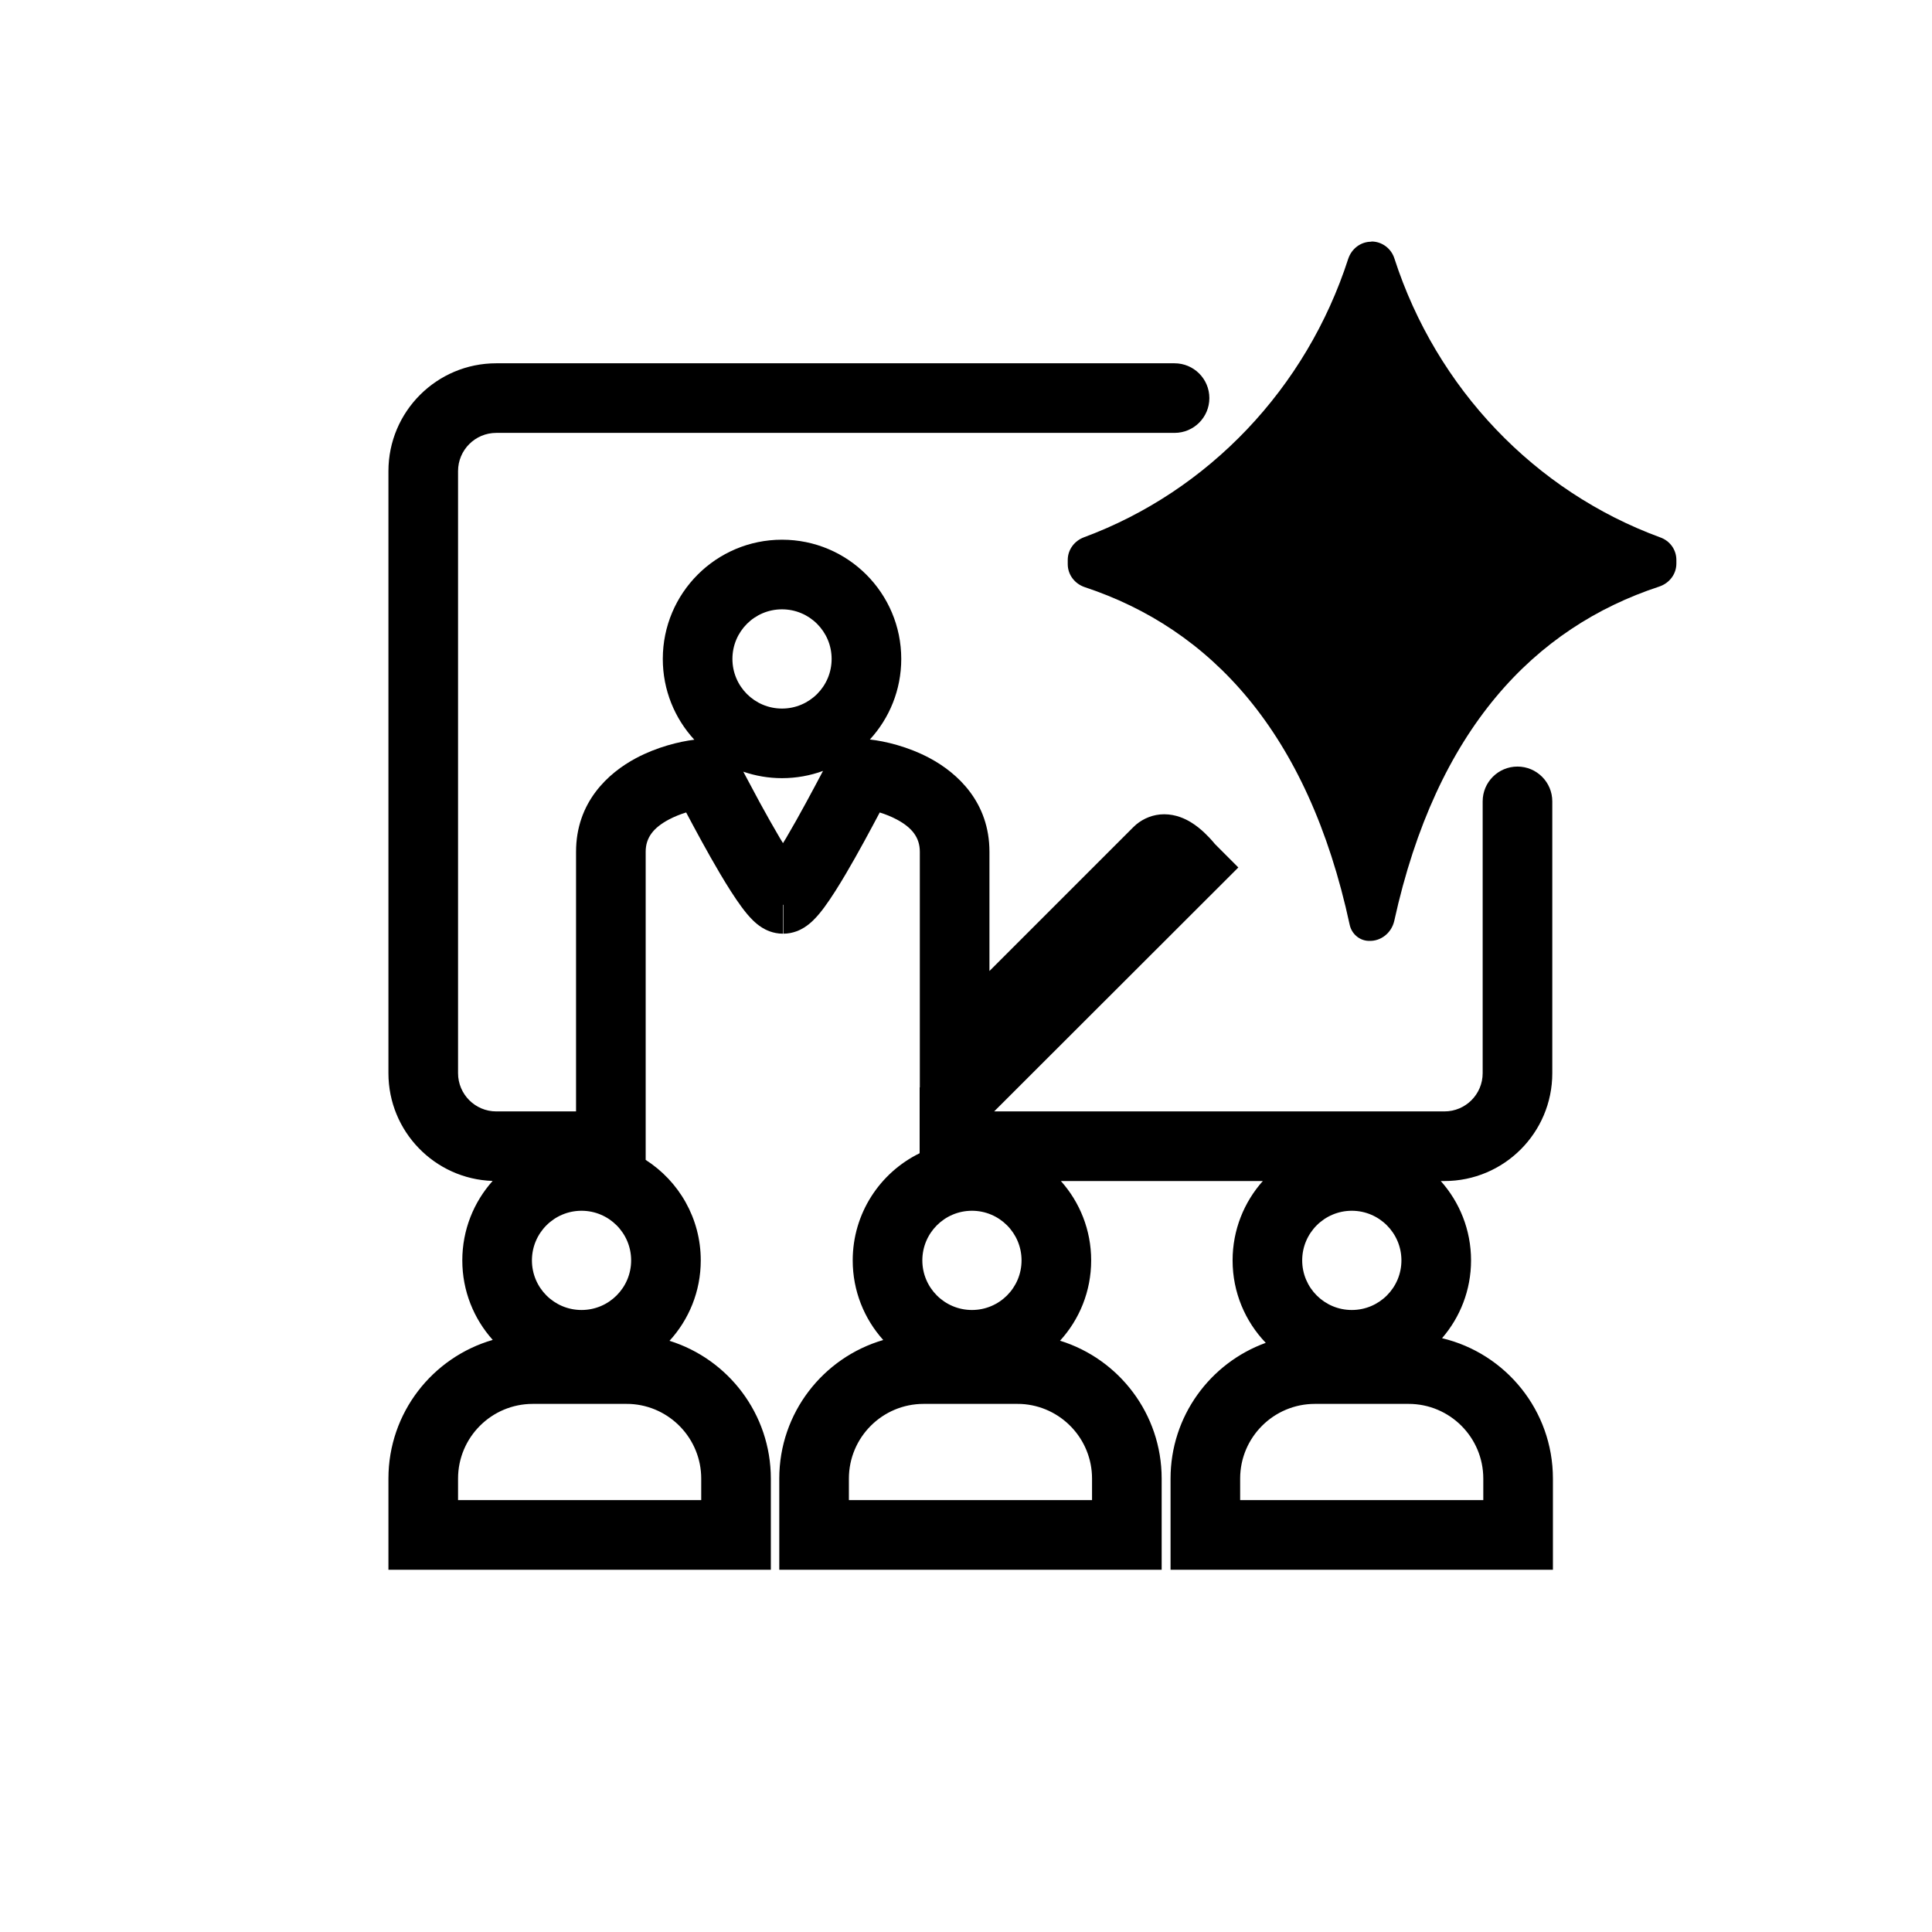
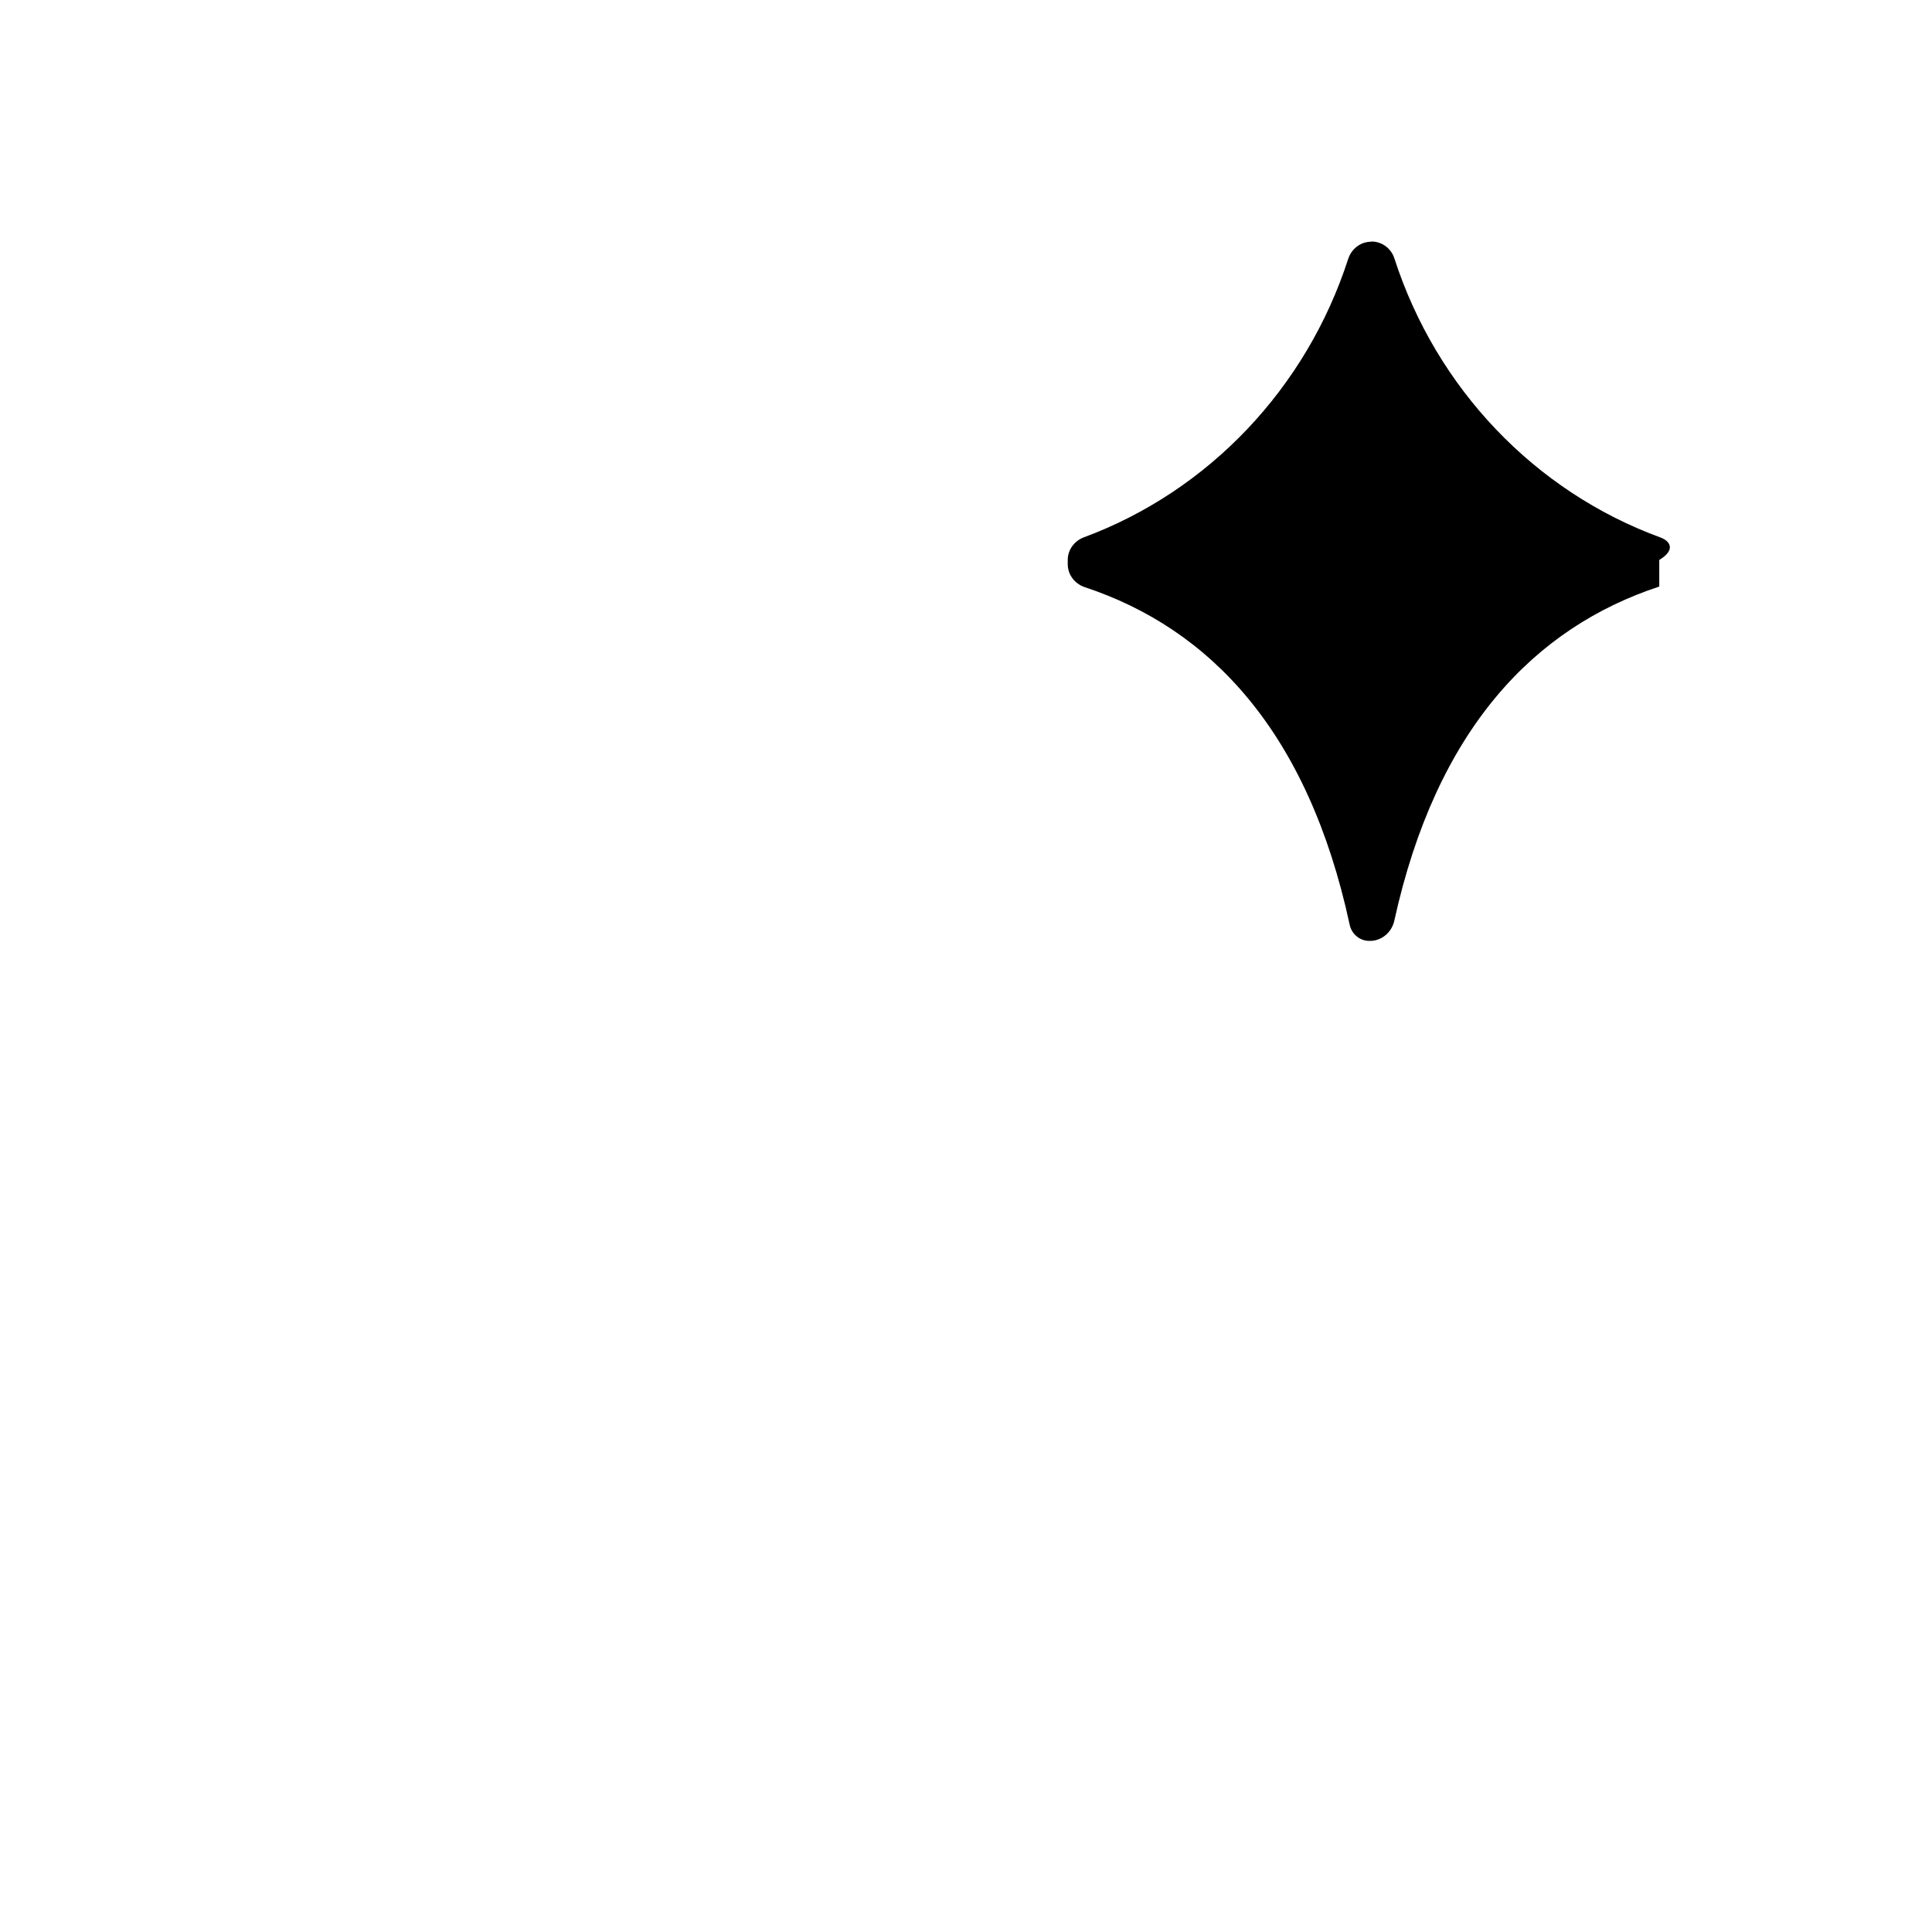
<svg xmlns="http://www.w3.org/2000/svg" width="80" height="80" viewBox="0 0 80 80" fill="none">
-   <path d="M48.635 15.043C49.431 15.043 50.077 15.688 50.077 16.484C50.077 17.28 49.431 17.925 48.635 17.925H20.549C19.676 17.925 18.967 18.634 18.967 19.508V44.439C18.968 45.312 19.677 46.021 20.549 46.021H23.853V35.271C23.853 33.216 25.18 32.01 26.334 31.394C27.204 30.93 28.132 30.706 28.75 30.63C27.939 29.75 27.445 28.575 27.445 27.285C27.445 24.558 29.654 22.348 32.381 22.348C35.108 22.348 37.319 24.558 37.319 27.285C37.319 28.571 36.826 29.742 36.02 30.621C36.635 30.688 37.599 30.912 38.501 31.395C39.653 32.013 40.971 33.22 40.971 35.271V40.208L46.926 34.253L47.047 34.141C47.348 33.891 47.751 33.717 48.206 33.717C48.695 33.717 49.083 33.909 49.302 34.041C49.54 34.184 49.738 34.354 49.879 34.488C50.026 34.627 50.148 34.761 50.231 34.857C50.261 34.892 50.287 34.924 50.308 34.95L51.277 35.92L41.166 46.021H59.812C60.685 46.021 61.394 45.312 61.394 44.439V33.183C61.394 32.387 62.039 31.742 62.835 31.742C63.631 31.742 64.277 32.388 64.277 33.183V44.439C64.277 46.904 62.277 48.904 59.812 48.904H59.659C60.438 49.777 60.913 50.928 60.913 52.19C60.913 53.422 60.459 54.547 59.712 55.412C62.348 56.038 64.303 58.407 64.303 61.225V65H48.47V61.225C48.47 58.636 50.116 56.436 52.412 55.604C51.562 54.717 51.039 53.515 51.039 52.19C51.039 50.928 51.513 49.777 52.291 48.904H43.929C44.709 49.777 45.183 50.928 45.183 52.19C45.183 53.471 44.695 54.639 43.894 55.516C46.334 56.271 48.102 58.546 48.102 61.225V65H32.268V61.225C32.268 58.502 34.09 56.21 36.573 55.487C35.788 54.613 35.309 53.458 35.309 52.19C35.309 50.241 36.439 48.555 38.08 47.753V45.03L38.088 45.021V35.271C38.088 34.684 37.771 34.275 37.139 33.936C36.909 33.813 36.663 33.716 36.428 33.643C36.06 34.336 35.537 35.316 35.031 36.173C34.736 36.673 34.427 37.169 34.146 37.551C34.009 37.738 33.846 37.941 33.669 38.113C33.582 38.198 33.454 38.311 33.294 38.41C33.155 38.496 32.849 38.662 32.434 38.662V37.465H32.416V38.662C32.002 38.662 31.695 38.497 31.556 38.411C31.396 38.312 31.27 38.199 31.182 38.114C31.005 37.942 30.842 37.739 30.705 37.552C30.423 37.17 30.112 36.676 29.816 36.176C29.307 35.318 28.781 34.337 28.412 33.642C28.174 33.715 27.925 33.813 27.692 33.937C27.053 34.278 26.736 34.688 26.736 35.271V48.029C28.107 48.906 29.017 50.442 29.017 52.19C29.017 53.474 28.526 54.642 27.723 55.52C30.156 56.279 31.918 58.55 31.919 61.225V65H16.084V61.225C16.084 58.497 17.913 56.202 20.403 55.483C19.62 54.609 19.143 53.456 19.143 52.19C19.143 50.926 19.618 49.773 20.399 48.9C18.004 48.821 16.085 46.854 16.084 44.439V19.508C16.084 17.042 18.084 15.043 20.549 15.043H48.635ZM22.061 58.132C20.356 58.132 18.967 59.515 18.967 61.225V62.117H29.036V61.225C29.036 59.574 27.736 58.218 26.1 58.135L25.942 58.132H22.061ZM38.245 58.132C36.54 58.132 35.151 59.515 35.151 61.225V62.117H45.219V61.225C45.219 59.573 43.92 58.218 42.284 58.135L42.126 58.132H38.245ZM54.447 58.132C52.742 58.132 51.352 59.515 51.352 61.225V62.117H61.42V61.225C61.42 59.52 60.037 58.132 58.327 58.132H54.447ZM24.08 50.135C22.945 50.136 22.026 51.056 22.026 52.19C22.026 53.324 22.945 54.244 24.08 54.244C25.214 54.244 26.134 53.324 26.134 52.19C26.134 51.056 25.214 50.136 24.08 50.135ZM40.247 50.135C39.112 50.135 38.192 51.056 38.192 52.19C38.192 53.324 39.112 54.244 40.247 54.244C41.381 54.243 42.3 53.324 42.3 52.19C42.3 51.056 41.381 50.136 40.247 50.135ZM55.975 50.135C54.841 50.136 53.921 51.056 53.921 52.19C53.922 53.324 54.841 54.244 55.975 54.244C57.109 54.244 58.03 53.324 58.03 52.19C58.03 51.056 57.109 50.136 55.975 50.135ZM34.081 31.922C33.551 32.115 32.978 32.222 32.381 32.222C31.82 32.222 31.281 32.126 30.778 31.954C30.779 31.955 30.78 31.957 30.781 31.959L31.465 33.238C31.729 33.721 32.018 34.236 32.296 34.707C32.338 34.777 32.382 34.845 32.422 34.912C32.462 34.845 32.506 34.779 32.547 34.709C33.103 33.767 33.695 32.648 34.06 31.959C34.067 31.946 34.074 31.934 34.081 31.922ZM32.381 25.231C31.246 25.231 30.328 26.15 30.328 27.285C30.328 28.42 31.246 29.339 32.381 29.34C33.516 29.339 34.436 28.42 34.436 27.285C34.436 26.15 33.516 25.231 32.381 25.231Z" fill="black" />
-   <path d="M56.779 10.009C56.343 10.009 55.967 10.297 55.827 10.717C54.097 16.073 50.042 20.338 44.877 22.251C44.484 22.4 44.213 22.767 44.213 23.186V23.361C44.213 23.798 44.502 24.174 44.921 24.314C50.086 26.026 54.158 30.265 55.888 38.295C55.967 38.662 56.281 38.942 56.657 38.959C56.657 38.959 56.666 38.959 56.675 38.959C57.181 38.986 57.618 38.627 57.732 38.138C59.48 30.177 63.552 25.983 68.707 24.288C69.127 24.148 69.415 23.772 69.415 23.335V23.186C69.415 22.758 69.144 22.391 68.743 22.251C63.552 20.346 59.48 16.082 57.741 10.708C57.61 10.288 57.225 10 56.788 10L56.779 10.009Z" fill="black" />
+   <path d="M56.779 10.009C56.343 10.009 55.967 10.297 55.827 10.717C54.097 16.073 50.042 20.338 44.877 22.251C44.484 22.4 44.213 22.767 44.213 23.186V23.361C44.213 23.798 44.502 24.174 44.921 24.314C50.086 26.026 54.158 30.265 55.888 38.295C55.967 38.662 56.281 38.942 56.657 38.959C56.657 38.959 56.666 38.959 56.675 38.959C57.181 38.986 57.618 38.627 57.732 38.138C59.48 30.177 63.552 25.983 68.707 24.288V23.186C69.415 22.758 69.144 22.391 68.743 22.251C63.552 20.346 59.48 16.082 57.741 10.708C57.61 10.288 57.225 10 56.788 10L56.779 10.009Z" fill="black" />
</svg>